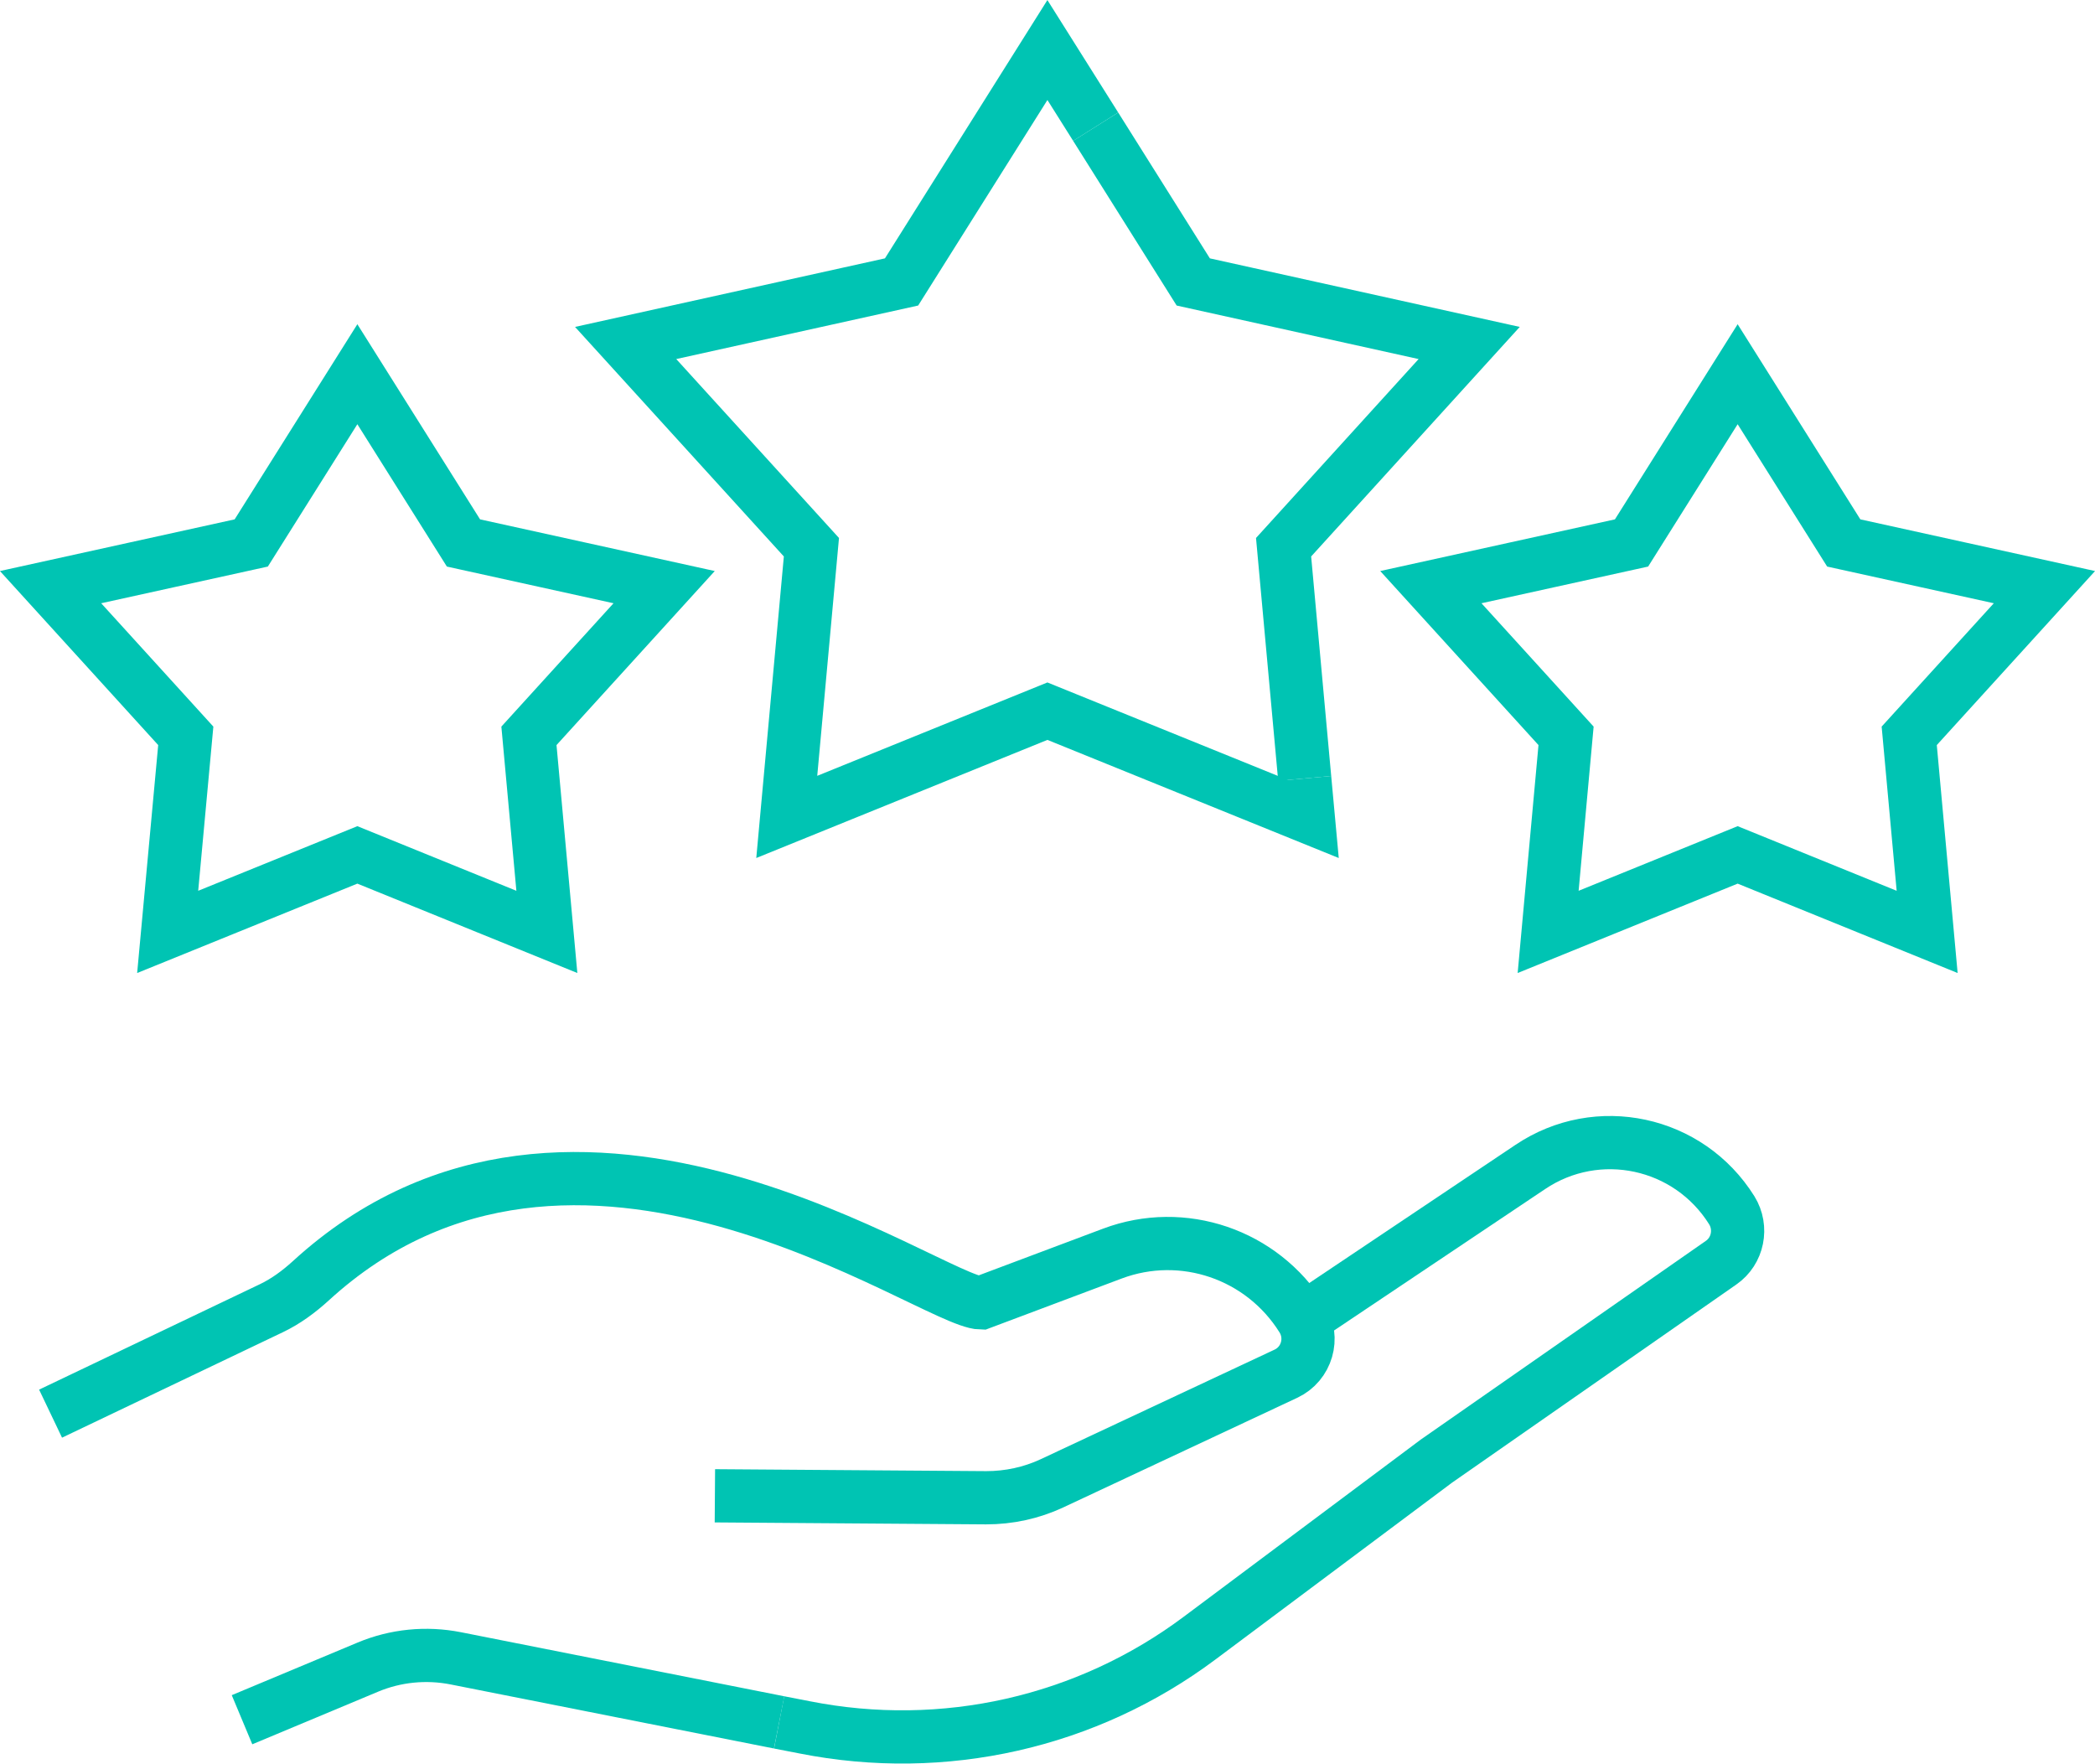
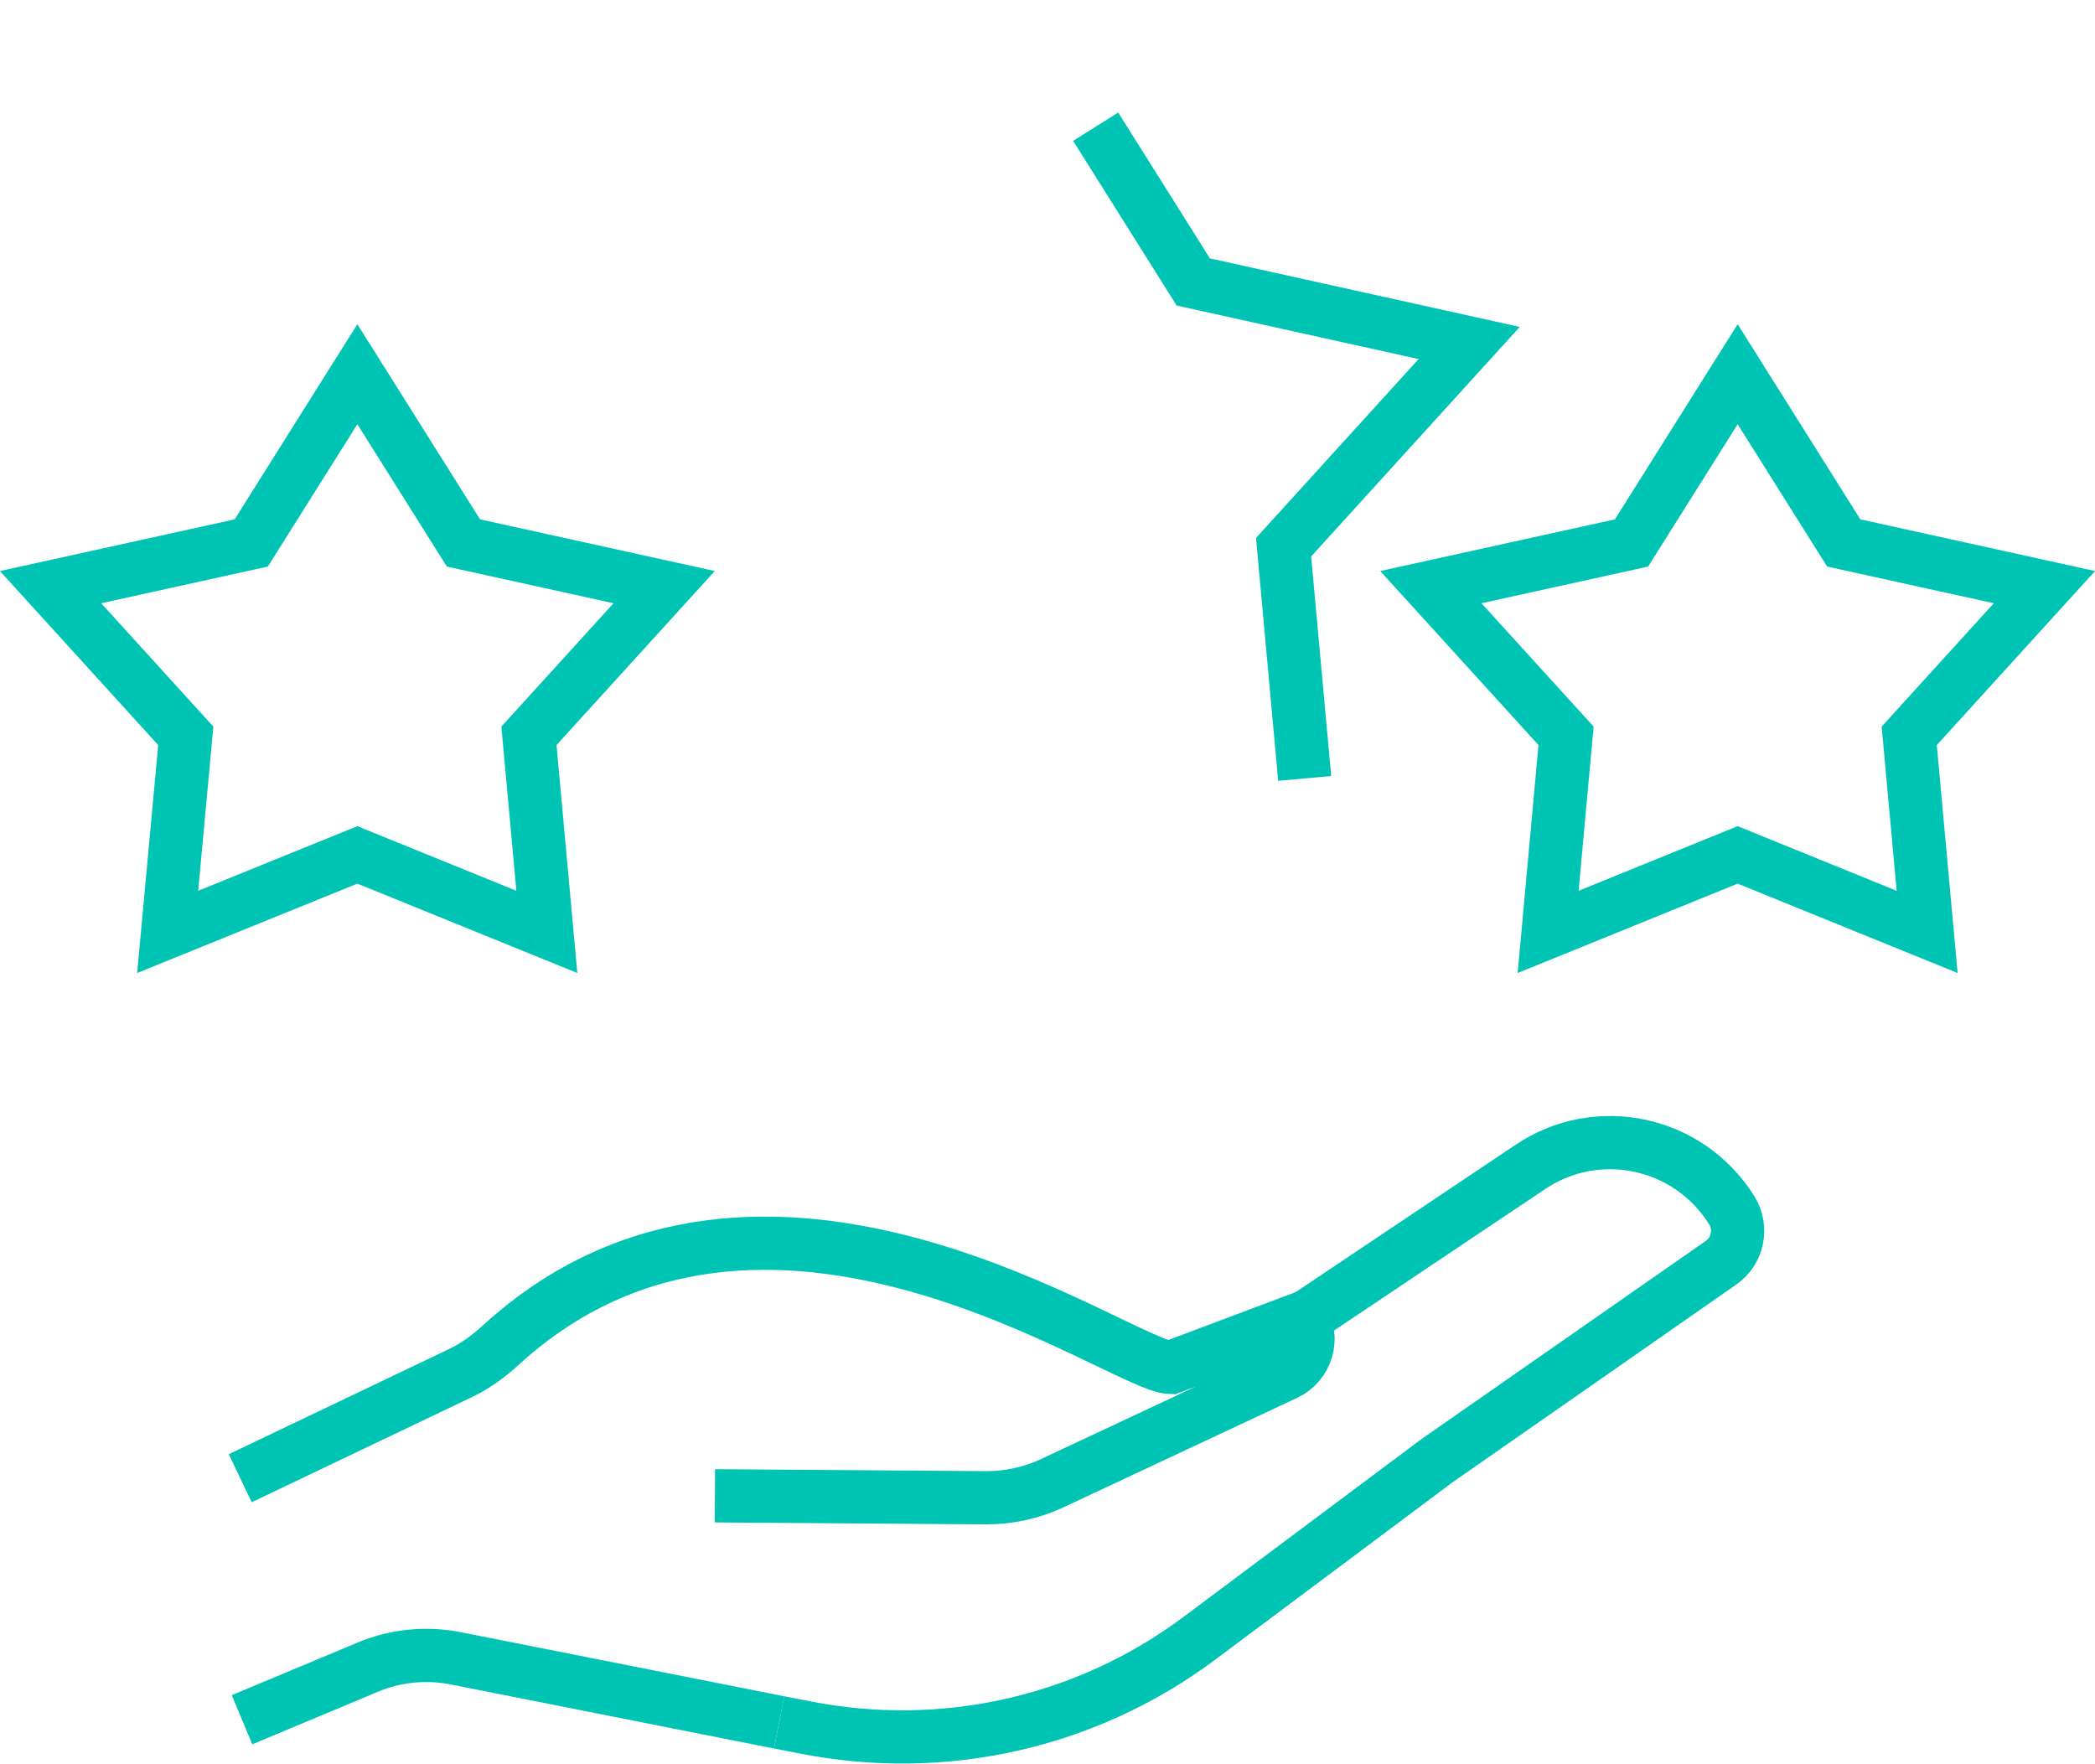
<svg xmlns="http://www.w3.org/2000/svg" id="Layer_1" data-name="Layer 1" width="118.07" height="99.4" viewBox="0 0 118.07 99.4">
  <g>
-     <polyline points="73.53 43.87 73.73 46.04 59.03 40.08 44.34 46.04 45.73 30.84 35.26 19.33 50.81 15.89 59.03 2.82 61.75 7.14" style="fill: none; stroke: #00c4b3; stroke-miterlimit: 10; stroke-width: 3px;" />
    <polyline points="61.75 7.14 67.25 15.89 82.8 19.33 72.34 30.84 73.53 43.87" style="fill: none; stroke: #00c4b3; stroke-miterlimit: 10; stroke-width: 3px;" />
    <polygon points="97.93 21.09 103.91 30.6 115.22 33.09 107.6 41.47 108.61 52.52 97.93 48.18 87.25 52.52 88.26 41.47 80.64 33.09 91.95 30.6 97.93 21.09" style="fill: none; stroke: #00c4b3; stroke-miterlimit: 10; stroke-width: 3px;" />
    <polygon points="20.14 21.09 26.12 30.6 37.43 33.09 29.81 41.47 30.82 52.52 20.14 48.18 9.45 52.52 10.47 41.47 2.85 33.09 14.16 30.6 20.14 21.09" style="fill: none; stroke: #00c4b3; stroke-miterlimit: 10; stroke-width: 3px;" />
  </g>
  <g>
-     <path d="m40.29,84.3l15.29.11c1.28,0,2.54-.27,3.7-.81l13.19-6.18c1.18-.55,1.61-2.02.91-3.13h0c-2.26-3.61-6.72-5.13-10.69-3.64l-7.4,2.78c-2.79-.05-22.89-14.87-37.77-1.25-.67.61-1.41,1.16-2.23,1.55l-12.44,5.94" style="fill: none; stroke: #00c4b3; stroke-miterlimit: 10; stroke-width: 3px;" />
+     <path d="m40.29,84.3l15.29.11c1.28,0,2.54-.27,3.7-.81l13.19-6.18c1.18-.55,1.61-2.02.91-3.13h0l-7.4,2.78c-2.79-.05-22.89-14.87-37.77-1.25-.67.61-1.41,1.16-2.23,1.55l-12.44,5.94" style="fill: none; stroke: #00c4b3; stroke-miterlimit: 10; stroke-width: 3px;" />
    <path d="m43.91,97.07l1.44.28c7.83,1.55,15.9-.27,22.27-5.04l13.34-9.97,16.04-11.18c.95-.66,1.21-1.96.6-2.95h0c-2.43-3.89-7.57-4.99-11.36-2.44l-12.82,8.59" style="fill: none; stroke: #00c4b3; stroke-miterlimit: 10; stroke-width: 3px;" />
    <path d="m13.64,96.92l7.08-2.96c1.57-.66,3.3-.83,4.97-.5l18.22,3.61" style="fill: none; stroke: #00c4b3; stroke-miterlimit: 10; stroke-width: 3px;" />
  </g>
</svg>